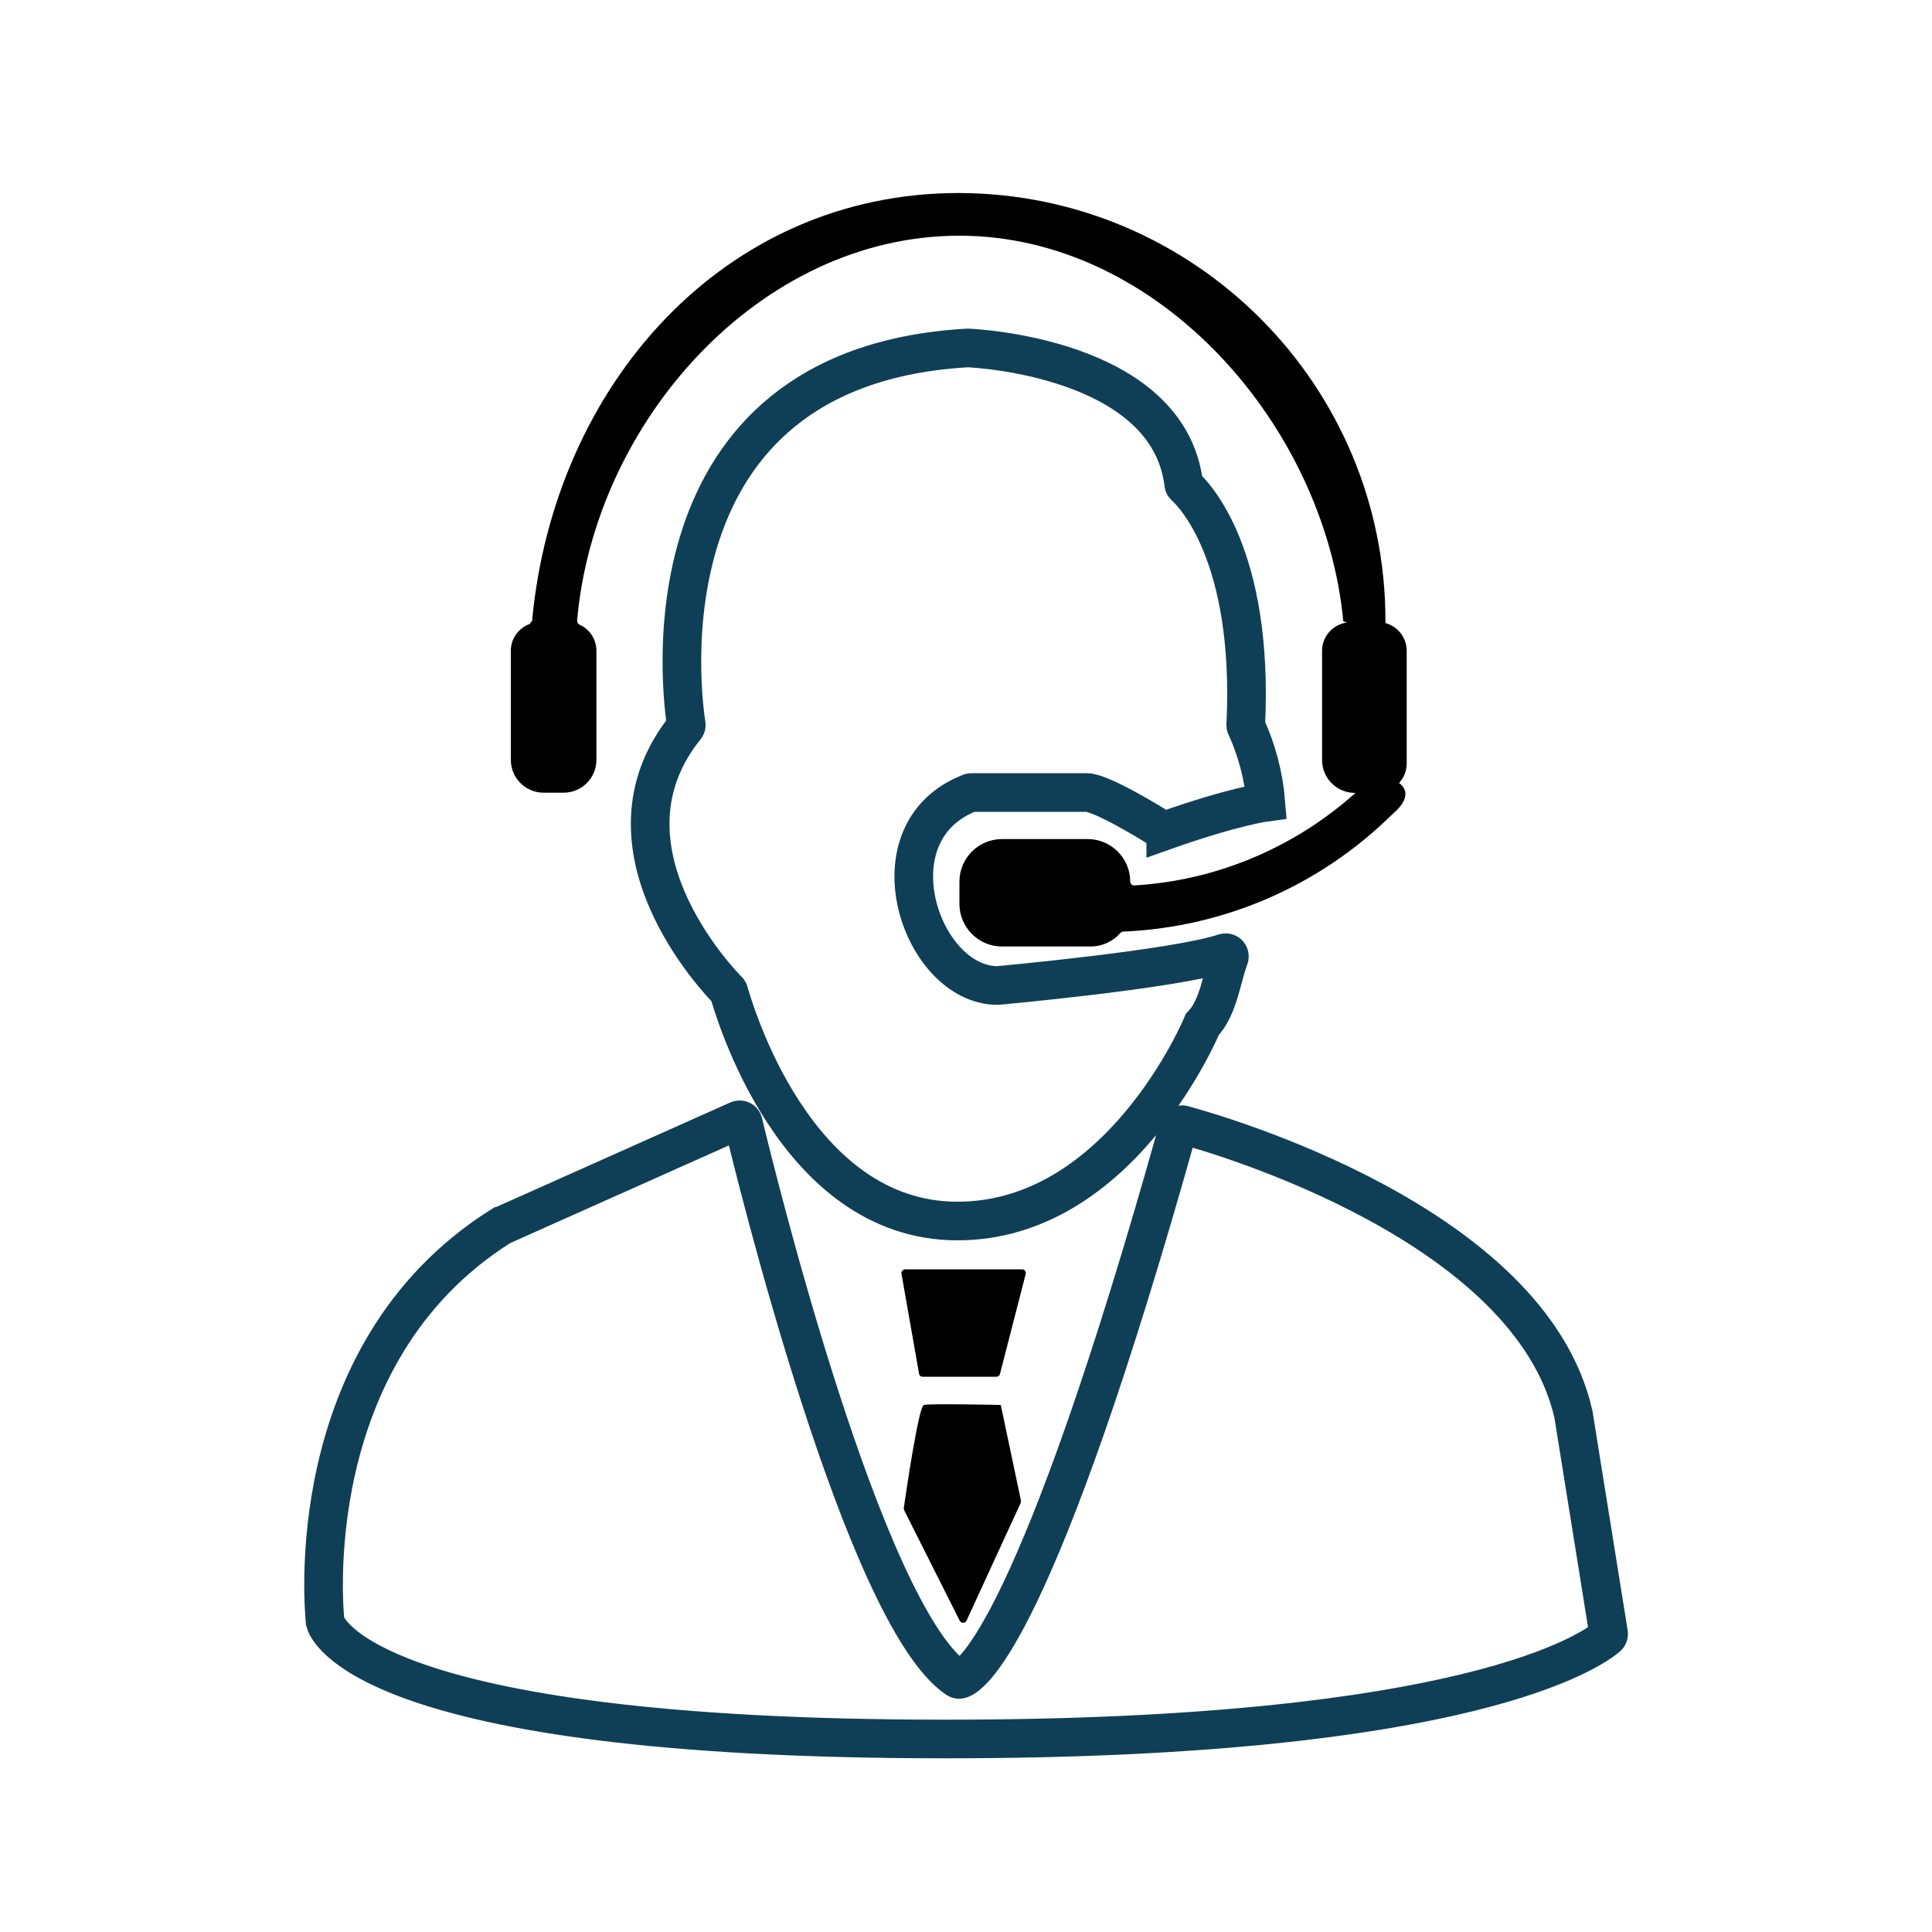
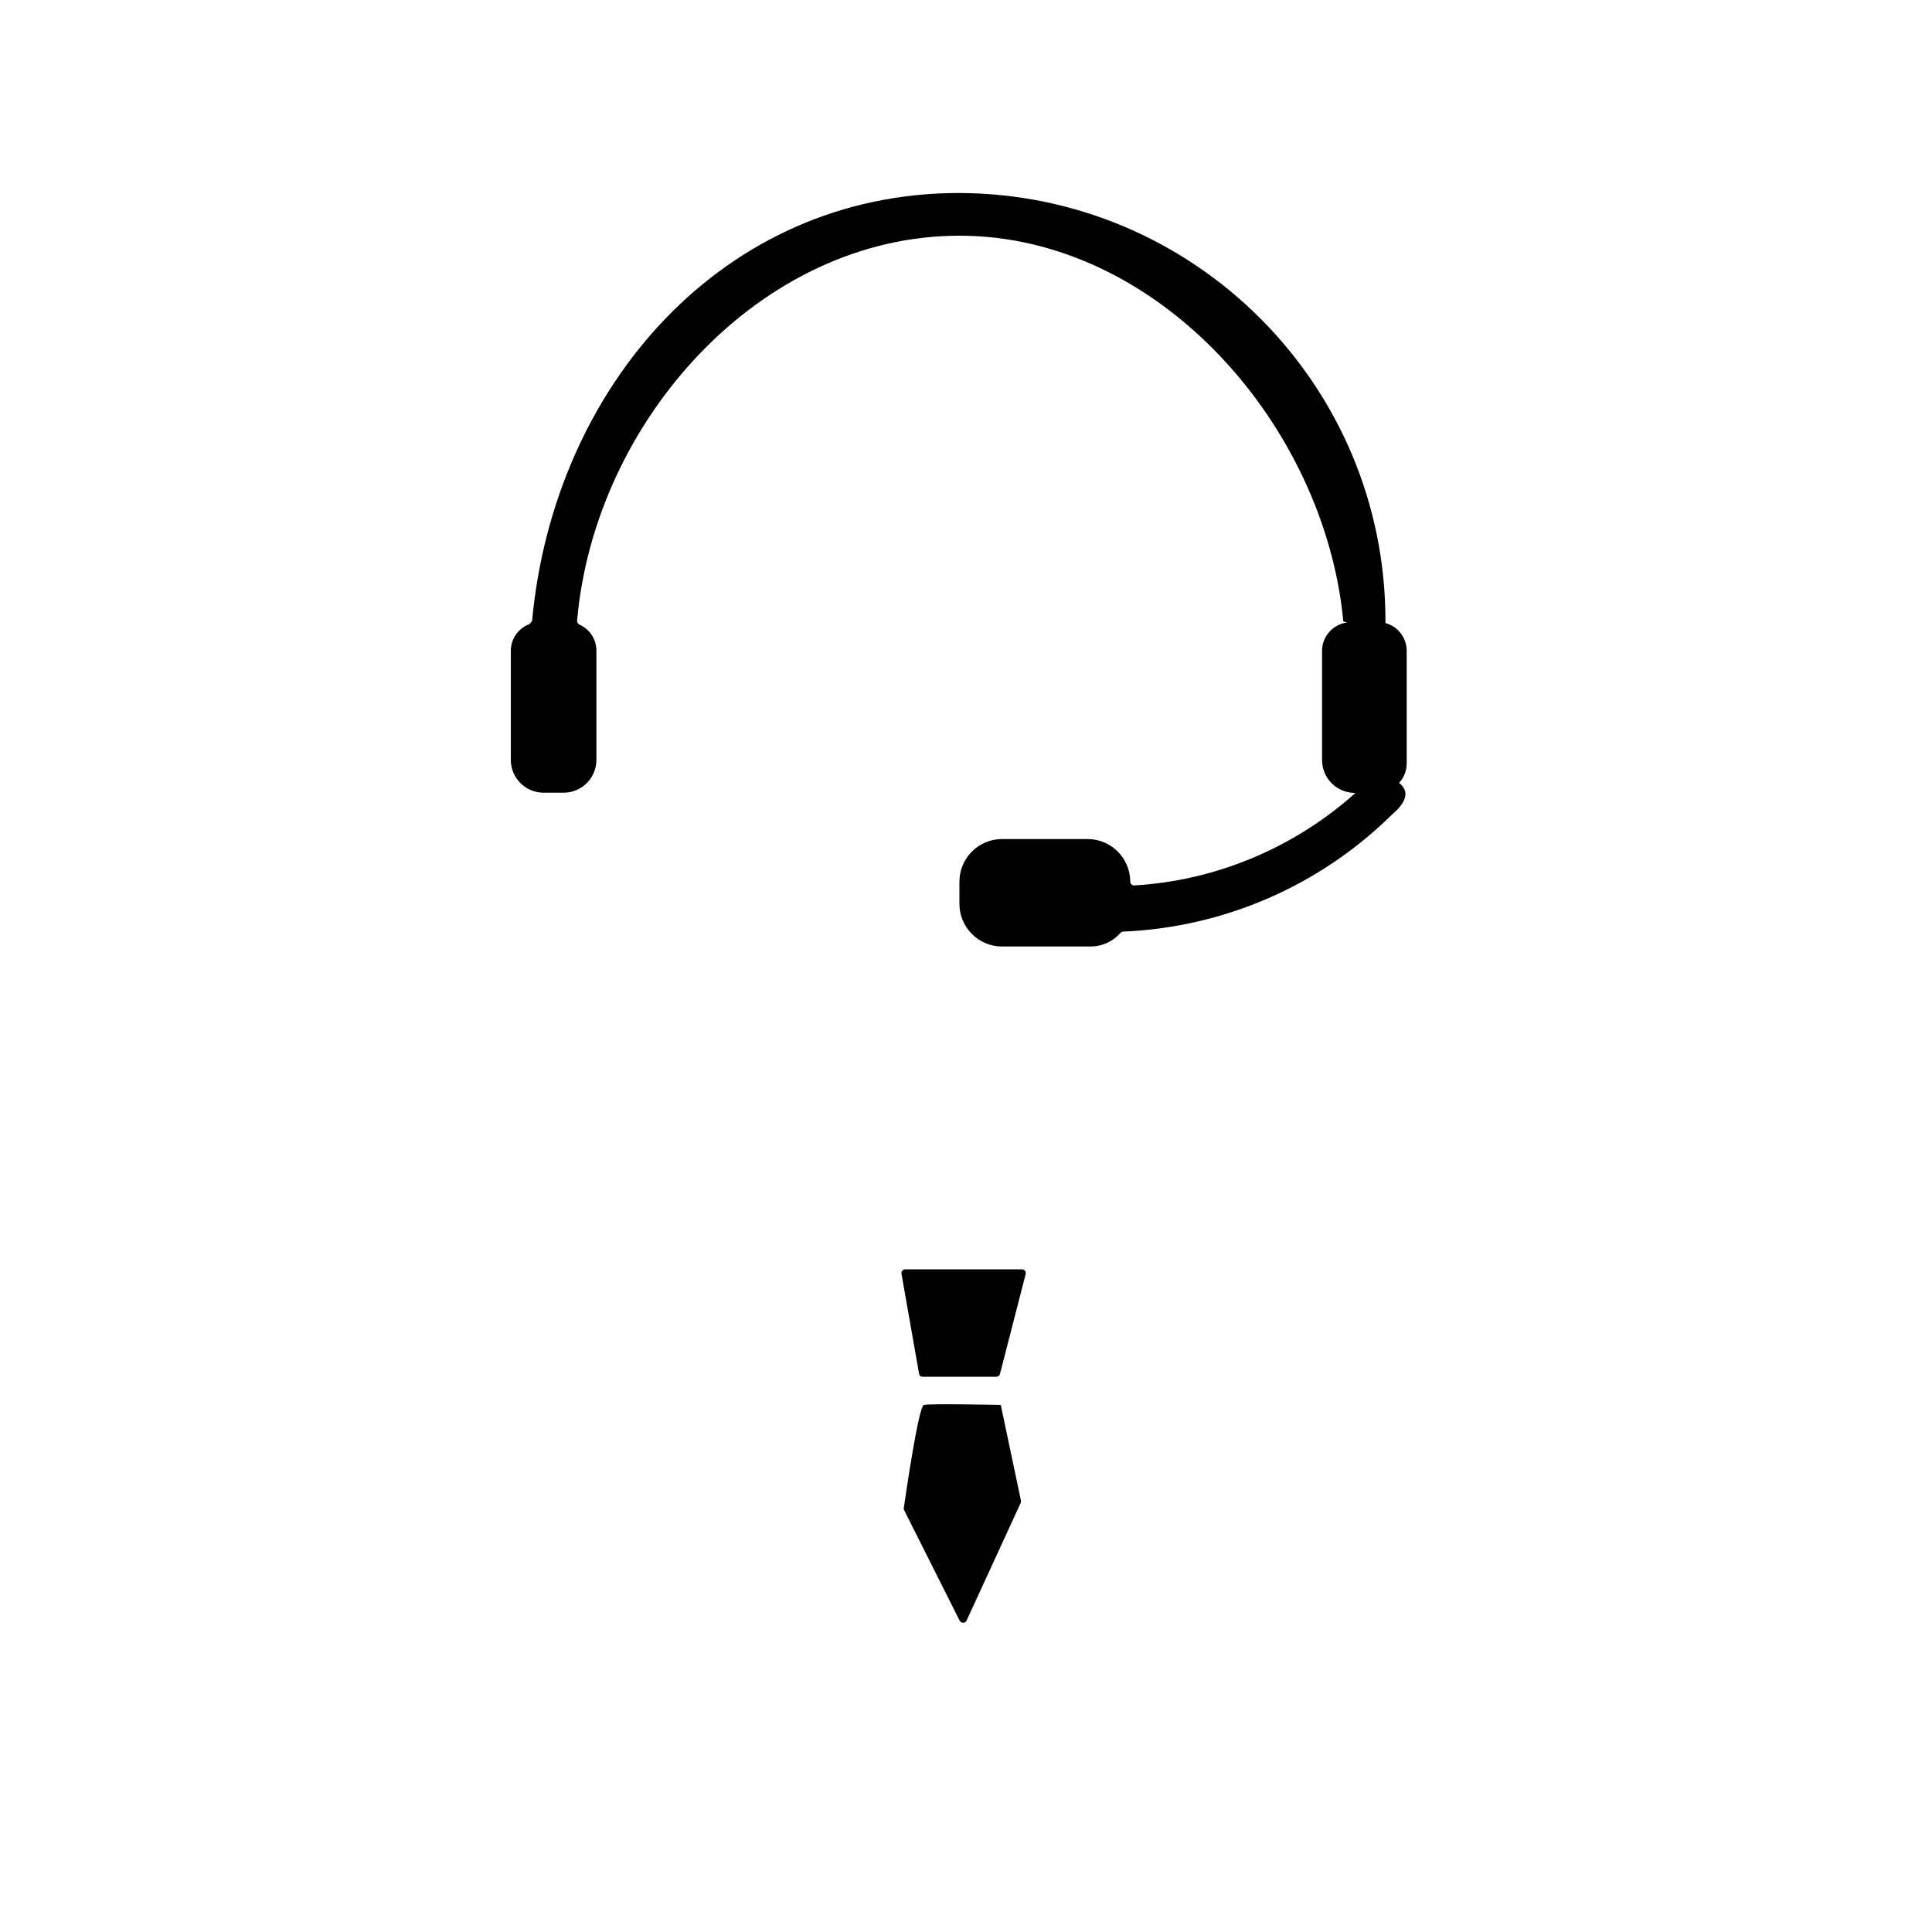
<svg xmlns="http://www.w3.org/2000/svg" id="live-support" viewBox="0 0 100 100">
-   <path d="M48.92,90.01c-30.17,0-32.02-5.8-32.09-6.06v-.02c-.04-.35-1.44-13.81,9.07-20.45,0,0,.02,0,.03-.02l12.27-5.48c.11-.05.24,0,.27.13.6,2.52,6.23,25.5,11.06,28.78.05.03.11.05.17.03.6-.19,3.98-2.45,11.29-28.56.03-.1.13-.17.24-.14,1.89.51,17.98,5.15,20.21,14.98l1.82,11.34c.01.07-.01.13-.06.18-.76.65-7.12,5.29-34.25,5.29h-.03ZM60.34,42.97c-.06.02-.12.02-.17,0-.48-.3-3.15-1.95-3.93-1.95h-5.96s-.06,0-.08.02c-5.24,2.03-2.54,9.97,1.44,9.97,0,0,9.22-.84,11.74-1.69.16-.05.3.1.24.26-.4,1.05-.54,2.56-1.39,3.45,0,0-4.2,10.17-12.67,10.17s-11.6-11.06-11.83-11.84c0-.03-.02-.05-.04-.08-.52-.53-7.17-7.47-2.21-13.64.03-.04.05-.09.04-.14-.2-1.27-2.62-18.51,14.56-19.49h.02c.25.01,10.37.46,11.17,7.04,0,.04.02.08.05.11.42.37,3.59,3.49,3.16,12.37,0,.03,0,.06.02.08.56,1.24.91,2.56,1.02,3.91h0s-1.67.22-5.18,1.46Z" style="fill: none; stroke: #0f3f56; stroke-width: 2px;" />
  <path d="M72.44,40.54c.81.67-.23,1.47-.44,1.67-3.72,3.65-8.66,5.79-13.87,6.01-.05,0-.09.03-.13.06-.38.44-.93.7-1.51.71h-4.63c-1.21,0-2.2-.99-2.2-2.2v-.44h0v-.72c0-1.21.99-2.2,2.2-2.2h4.44c1.21,0,2.2.99,2.2,2.2h0c0,.11.1.21.21.2,4.24-.25,8.28-1.95,11.45-4.79h-.03c-.94,0-1.7-.76-1.7-1.7v-5.66c0-.74.56-1.36,1.29-1.46-.06-.02-.12-.04-.19-.06-.96-10.12-9.54-19.96-19.87-19.96s-18.89,9.61-19.79,19.93c0,.09.05.16.12.2.53.23.88.76.88,1.35v5.65c0,.94-.76,1.7-1.7,1.7h-1.03c-.94,0-1.7-.76-1.7-1.7v-5.65c0-.62.4-1.17.97-1.38l.13-.16c1.13-12.18,9.9-22.15,22.09-22.15,12.22.03,22.1,9.96,22.08,22.17v.09c.64.17,1.09.75,1.1,1.42v5.85c0,.37-.14.73-.39,1v.03h.02ZM51.8,72.72l1.04,4.93s0,.08,0,.12l-2.81,6.11c-.07.15-.28.15-.36,0l-2.87-5.71s-.03-.07-.02-.11c.08-.56.76-5.27,1.04-5.34.3-.08,3.98,0,3.98,0h0ZM53.09,65.94l-1.33,5.17c-.02.09-.1.15-.19.15h-3.81c-.1,0-.18-.07-.19-.16l-.91-5.17c-.02-.12.07-.23.19-.23h6.05c.13,0,.22.12.19.25h0Z" style="fill-rule: evenodd;" />
</svg>